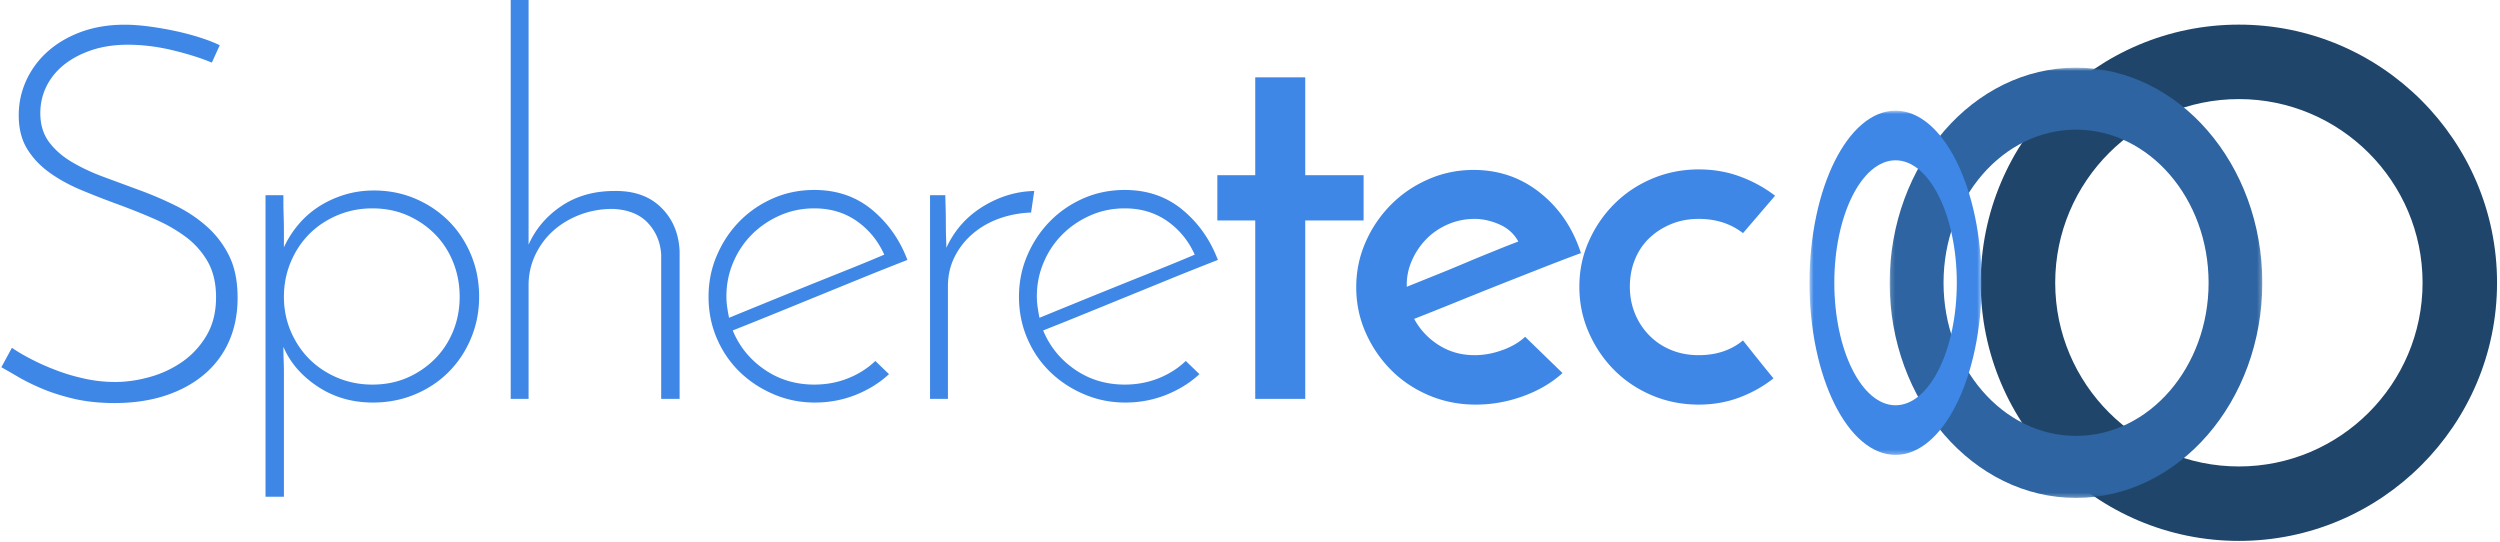
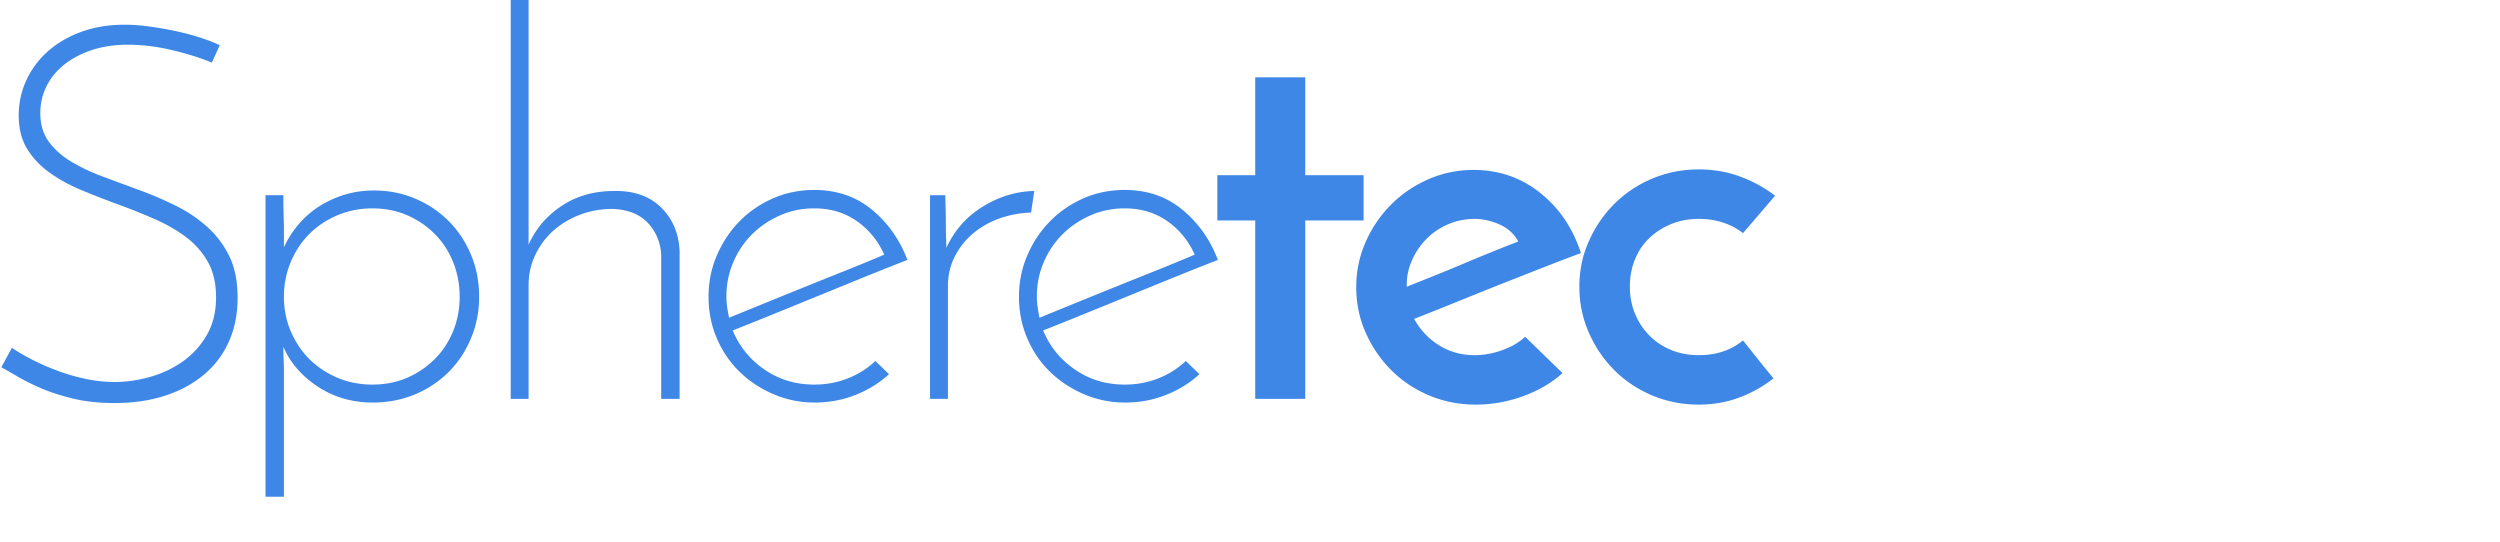
<svg xmlns="http://www.w3.org/2000/svg" width="581" height="126" fill="none">
  <path fill="#3E87E6" d="M51.067 10.514 49.23 14.55c-2.522-1.063-5.568-2.015-9.104-2.875-3.552-.852-7.035-1.281-10.462-1.281-3.09 0-5.908.43-8.434 1.28-2.527.86-4.668 2.008-6.42 3.428-1.755 1.427-3.098 3.102-4.039 5.012-.932 1.922-1.403 3.974-1.403 6.175 0 2.608.65 4.806 1.95 6.61 1.31 1.793 3.038 3.338 5.196 4.643 2.169 1.298 4.606 2.466 7.343 3.488 2.733 1.014 5.544 2.052 8.439 3.118a84.97 84.97 0 0 1 8.439 3.605c2.729 1.342 5.178 2.973 7.335 4.89a22.125 22.125 0 0 1 5.199 6.85c1.302 2.648 1.95 5.888 1.95 9.724 0 3.743-.673 7.125-2.019 10.15a21.169 21.169 0 0 1-5.799 7.696c-2.53 2.125-5.543 3.755-9.055 4.899-3.503 1.135-7.417 1.707-11.74 1.707-3.426 0-6.54-.332-9.35-.973-2.81-.661-5.317-1.456-7.519-2.384-2.202-.95-4.1-1.878-5.689-2.827a169.444 169.444 0 0 0-3.735-2.137l2.454-4.521c1.301.904 2.87 1.816 4.708 2.753 1.829.945 3.791 1.793 5.863 2.571 2.08.783 4.262 1.403 6.55 1.898 2.278.486 4.561.722 6.844.722 2.612 0 5.3-.377 8.074-1.16a24.617 24.617 0 0 0 7.575-3.54c2.283-1.598 4.165-3.625 5.628-6.12 1.464-2.477 2.202-5.437 2.202-8.86 0-3.252-.652-6.03-1.95-8.313a18.84 18.84 0 0 0-5.203-5.81c-2.165-1.594-4.602-2.977-7.336-4.153a151.741 151.741 0 0 0-8.438-3.37 201.095 201.095 0 0 1-8.439-3.297c-2.733-1.147-5.178-2.481-7.34-4.043-2.157-1.545-3.892-3.378-5.194-5.502-1.302-2.113-1.959-4.72-1.959-7.823 0-2.85.588-5.555 1.772-8.134a20.299 20.299 0 0 1 5.016-6.724c2.162-1.914 4.749-3.422 7.766-4.53 3.017-1.09 6.358-1.65 10.024-1.65 1.882 0 3.857.154 5.937.438 2.08.284 4.136.649 6.172 1.091 2.035.454 3.93.961 5.689 1.537 1.752.572 3.195 1.14 4.339 1.707ZM106.825 68.969c0-2.855-.507-5.54-1.525-8.074-1.022-2.527-2.445-4.7-4.286-6.541-1.833-1.837-3.97-3.277-6.42-4.347-2.437-1.054-5.13-1.582-8.07-1.582-2.854 0-5.538.528-8.065 1.582-2.526 1.07-4.712 2.51-6.545 4.347-1.837 1.84-3.28 4.014-4.343 6.54-1.058 2.535-1.59 5.22-1.59 8.075 0 2.846.532 5.523 1.59 8.012 1.063 2.482 2.506 4.648 4.343 6.485 1.833 1.816 4.019 3.28 6.545 4.334 2.527 1.055 5.211 1.578 8.066 1.578 2.94 0 5.632-.523 8.07-1.578a20.661 20.661 0 0 0 6.419-4.334c1.841-1.837 3.264-4.003 4.286-6.485 1.018-2.49 1.525-5.166 1.525-8.012Zm4.525 0c0 3.426-.632 6.638-1.898 9.659-1.261 3.02-2.992 5.62-5.194 7.826-2.202 2.206-4.81 3.942-7.826 5.203-3.017 1.257-6.278 1.894-9.781 1.894-4.814 0-9.092-1.245-12.843-3.731-3.747-2.494-6.403-5.572-7.948-9.23 0 1.059.02 2.097.06 3.11.041 1.019.062 2.065.062 3.12v28.62h-4.278V45.364h4.156v1.593c0 .892.02 1.963.06 3.172.041 1.228.062 2.514.062 3.86v3.483a23.4 23.4 0 0 1 3.244-5.138 21.294 21.294 0 0 1 4.708-4.22c1.788-1.177 3.787-2.118 5.99-2.811 2.201-.69 4.525-1.034 6.97-1.034 3.426 0 6.622.628 9.598 1.894 2.977 1.265 5.564 3 7.766 5.194 2.202 2.202 3.933 4.818 5.194 7.822 1.266 3.026 1.898 6.286 1.898 9.79ZM118.689 0h4.153v56.86c1.634-3.67 4.18-6.662 7.647-8.99 3.463-2.319 7.559-3.487 12.283-3.487 4.57-.073 8.2 1.204 10.888 3.856 2.685 2.649 4.116 6.059 4.282 10.215v34.238h-4.282V59.18c-.162-2.846-1.18-5.296-3.057-7.331-1.874-2.036-4.607-3.14-8.192-3.301-2.688 0-5.218.446-7.587 1.338-2.364.896-4.416 2.125-6.172 3.674-1.755 1.545-3.158 3.426-4.221 5.62-1.058 2.206-1.589 4.57-1.589 7.097v26.415h-4.153V0ZM205.505 59.18c-1.468-3.253-3.609-5.864-6.423-7.823-2.806-1.959-6.091-2.932-9.838-2.932-2.859 0-5.523.547-8.013 1.65-2.485 1.1-4.647 2.567-6.48 4.404-1.833 1.837-3.284 3.99-4.339 6.476-1.062 2.482-1.593 5.114-1.593 7.892 0 .896.065 1.755.182 2.57.126.808.264 1.623.43 2.434 2.774-1.136 5.705-2.336 8.804-3.597 3.098-1.266 6.216-2.527 9.355-3.792 3.134-1.273 6.236-2.502 9.29-3.73a390.6 390.6 0 0 0 8.625-3.553Zm1.099 27.769c-2.198 2.035-4.789 3.637-7.761 4.825-2.977 1.18-6.136 1.776-9.477 1.776-3.423 0-6.646-.66-9.659-1.966-3.017-1.294-5.649-3.05-7.888-5.244-2.242-2.21-3.994-4.797-5.259-7.777-1.269-2.977-1.894-6.168-1.894-9.595 0-3.43.645-6.642 1.955-9.66 1.301-3.02 3.053-5.648 5.255-7.886 2.206-2.243 4.793-4.01 7.77-5.325 2.968-1.297 6.176-1.95 9.598-1.95 5.211 0 9.676 1.525 13.39 4.582 3.702 3.062 6.46 6.955 8.248 11.679a925.96 925.96 0 0 0-9.529 3.783c-3.431 1.4-6.93 2.823-10.519 4.29-3.593 1.46-7.137 2.912-10.641 4.336a960.979 960.979 0 0 1-9.906 3.978c1.545 3.755 4.018 6.784 7.4 9.1 3.382 2.327 7.23 3.483 11.557 3.483 2.77 0 5.377-.479 7.822-1.452 2.45-.977 4.567-2.32 6.359-4.039l3.179 3.062ZM239.621 49.398a24.476 24.476 0 0 0-7.279 1.346c-2.319.823-4.375 1.979-6.168 3.487a16.945 16.945 0 0 0-4.282 5.386c-1.062 2.076-1.593 4.38-1.593 6.901v26.176h-4.157V45.363h3.548c0 .332.021 1.103.057 2.328.041 1.228.065 2.526.065 3.913 0 1.39.016 2.676.065 3.848.036 1.18.057 1.902.057 2.141 1.873-4.075 4.708-7.27 8.495-9.598 3.796-2.324 7.77-3.524 11.93-3.61l-.738 5.013ZM277.653 59.18c-1.463-3.253-3.609-5.864-6.419-7.823-2.814-1.959-6.099-2.932-9.842-2.932-2.858 0-5.527.547-8.012 1.65-2.494 1.1-4.643 2.567-6.48 4.404a20.21 20.21 0 0 0-4.339 6.476c-1.067 2.482-1.598 5.114-1.598 7.892 0 .896.065 1.755.19 2.57.114.808.256 1.623.422 2.434 2.774-1.136 5.71-2.336 8.808-3.597 3.094-1.266 6.216-2.527 9.355-3.792 3.135-1.273 6.233-2.502 9.294-3.73 3.058-1.23 5.929-2.401 8.621-3.553Zm1.099 27.769c-2.202 2.035-4.793 3.637-7.765 4.825-2.977 1.18-6.131 1.776-9.477 1.776-3.422 0-6.646-.66-9.659-1.966-3.017-1.294-5.649-3.05-7.891-5.244-2.243-2.21-3.995-4.797-5.252-7.777-1.265-2.977-1.898-6.168-1.898-9.595 0-3.43.653-6.642 1.955-9.66 1.302-3.02 3.058-5.648 5.264-7.886 2.197-2.243 4.785-4.01 7.757-5.325 2.98-1.297 6.184-1.95 9.606-1.95 5.211 0 9.672 1.525 13.382 4.582 3.719 3.062 6.464 6.955 8.261 11.679a923.186 923.186 0 0 0-9.538 3.783c-3.423 1.4-6.93 2.823-10.519 4.29-3.589 1.46-7.133 2.912-10.641 4.336a893.549 893.549 0 0 1-9.906 3.978c1.549 3.755 4.022 6.784 7.404 9.1 3.378 2.327 7.235 3.483 11.557 3.483 2.766 0 5.373-.479 7.823-1.452 2.445-.977 4.566-2.32 6.358-4.039l3.179 3.062ZM291.716 17.975h11.622v22.74h13.564v10.52h-13.564v41.46h-11.622v-41.46h-8.808v-10.52h8.808v-22.74ZM352.855 56.13c-.973-1.792-2.449-3.122-4.391-3.978-1.959-.852-3.885-1.281-5.754-1.281-2.202 0-4.283.43-6.241 1.281-1.951.856-3.63 2-5.004 3.427a16.366 16.366 0 0 0-3.305 4.89 13.7 13.7 0 0 0-1.229 5.685v.491c2.036-.807 4.217-1.7 6.549-2.632 2.328-.933 4.647-1.89 6.975-2.875a396.79 396.79 0 0 1 6.65-2.737 217.573 217.573 0 0 1 5.75-2.27Zm10.272 30.568c-2.522 2.287-5.58 4.079-9.169 5.38-3.596 1.302-7.254 1.951-11.005 1.951-3.828 0-7.445-.71-10.819-2.129-3.382-1.431-6.318-3.382-8.804-5.876-2.482-2.481-4.469-5.389-5.932-8.686-1.464-3.296-2.21-6.82-2.21-10.575 0-3.747.746-7.271 2.21-10.568a28.457 28.457 0 0 1 5.932-8.69c2.486-2.482 5.381-4.44 8.678-5.864 3.301-1.435 6.78-2.15 10.454-2.15 5.872 0 11.026 1.781 15.466 5.325 4.453 3.544 7.604 8.208 9.481 14.003-2.445.896-5.28 1.978-8.499 3.236-3.224 1.269-6.586 2.59-10.089 3.974a1868.746 1868.746 0 0 0-10.519 4.225 873.038 873.038 0 0 1-9.652 3.852 16.41 16.41 0 0 0 5.734 6.103c2.462 1.561 5.223 2.332 8.326 2.332 2.116 0 4.257-.385 6.423-1.168 2.157-.77 3.929-1.813 5.308-3.106l8.686 8.43ZM405.072 79.118c1.229 1.549 2.405 3.037 3.557 4.46a253.232 253.232 0 0 0 3.528 4.348c-2.364 1.873-5.004 3.357-7.944 4.456-2.928 1.1-6.071 1.647-9.412 1.647-3.836 0-7.449-.71-10.831-2.13-3.382-1.43-6.31-3.381-8.8-5.875-2.477-2.482-4.469-5.406-5.924-8.739-1.476-3.345-2.202-6.89-2.202-10.64 0-3.756.726-7.275 2.202-10.576a28.278 28.278 0 0 1 5.924-8.678c2.49-2.49 5.418-4.449 8.8-5.88 3.382-1.415 6.995-2.141 10.831-2.141 3.422 0 6.618.555 9.594 1.658 2.977 1.103 5.69 2.584 8.135 4.457l-7.458 8.694c-2.854-2.21-6.273-3.309-10.271-3.309-2.364 0-4.522.406-6.476 1.225-1.963.815-3.654 1.914-5.081 3.297-1.432 1.382-2.531 3.04-3.301 4.955-.774 1.918-1.164 4.014-1.164 6.297 0 2.202.39 4.266 1.164 6.172a15.567 15.567 0 0 0 3.301 5.081 14.906 14.906 0 0 0 5.081 3.419c1.954.819 4.112 1.224 6.476 1.224 4.067 0 7.502-1.143 10.271-3.422Z" />
-   <path fill="#20456B" d="M520.318 23.028c-23.54 0-42.688 19.148-42.688 42.684 0 23.544 19.148 42.692 42.688 42.692 23.54 0 42.688-19.148 42.688-42.692 0-23.536-19.148-42.684-42.688-42.684Zm0 102.679c-33.081 0-59.999-26.91-59.999-59.995 0-33.078 26.918-59.991 59.999-59.991 33.078 0 59.995 26.913 59.995 59.99 0 33.087-26.917 59.996-59.995 59.996Z" />
  <mask id="a" width="87" height="101" x="439" y="15" maskUnits="userSpaceOnUse" style="mask-type:luminance">
-     <path fill="#fff" d="M439.161 15.72h86.6v99.997h-86.6V15.72Z" />
-   </mask>
+     </mask>
  <mask id="b" width="87" height="101" x="439" y="15" maskUnits="userSpaceOnUse" style="mask-type:luminance">
-     <path fill="#fff" d="M439.16 15.717h86.597v99.999H439.16V15.717Z" />
-   </mask>
+     </mask>
  <g mask="url(#b)">
    <path fill="#2D64A1" d="M482.46 15.72c-23.864 0-43.3 22.444-43.3 49.999 0 27.554 19.436 49.999 43.3 49.999 23.893 0 43.301-22.445 43.301-49.999 0-27.554-19.408-50-43.301-50Zm0 85.583c-16.975 0-30.782-15.986-30.782-35.584 0-19.598 13.807-35.584 30.782-35.584 17.003 0 30.819 15.986 30.819 35.584 0 19.598-13.816 35.584-30.819 35.584Z" />
  </g>
  <mask id="c" width="41" height="81" x="420" y="25" maskUnits="userSpaceOnUse" style="mask-type:luminance">
    <path fill="#fff" d="M420.527 25.718h40v80h-40v-80Z" />
  </mask>
  <mask id="d" width="41" height="81" x="420" y="25" maskUnits="userSpaceOnUse" style="mask-type:luminance">
-     <path fill="#fff" d="M420.527 25.717h39.996v80h-39.996v-80Z" />
-   </mask>
+     </mask>
  <g mask="url(#d)">
-     <path fill="#3E87E6" d="M440.527 25.719c-11.026 0-20 17.956-20 40 0 22.043 8.974 39.999 20 39.999 11.022 0 20-17.956 20-40 0-22.043-8.978-40-20-40Zm0 68.466c-7.851 0-14.233-12.773-14.233-28.467 0-15.693 6.382-28.466 14.233-28.466 7.851 0 14.234 12.773 14.234 28.466 0 15.694-6.383 28.467-14.234 28.467Z" />
-   </g>
+     </g>
</svg>